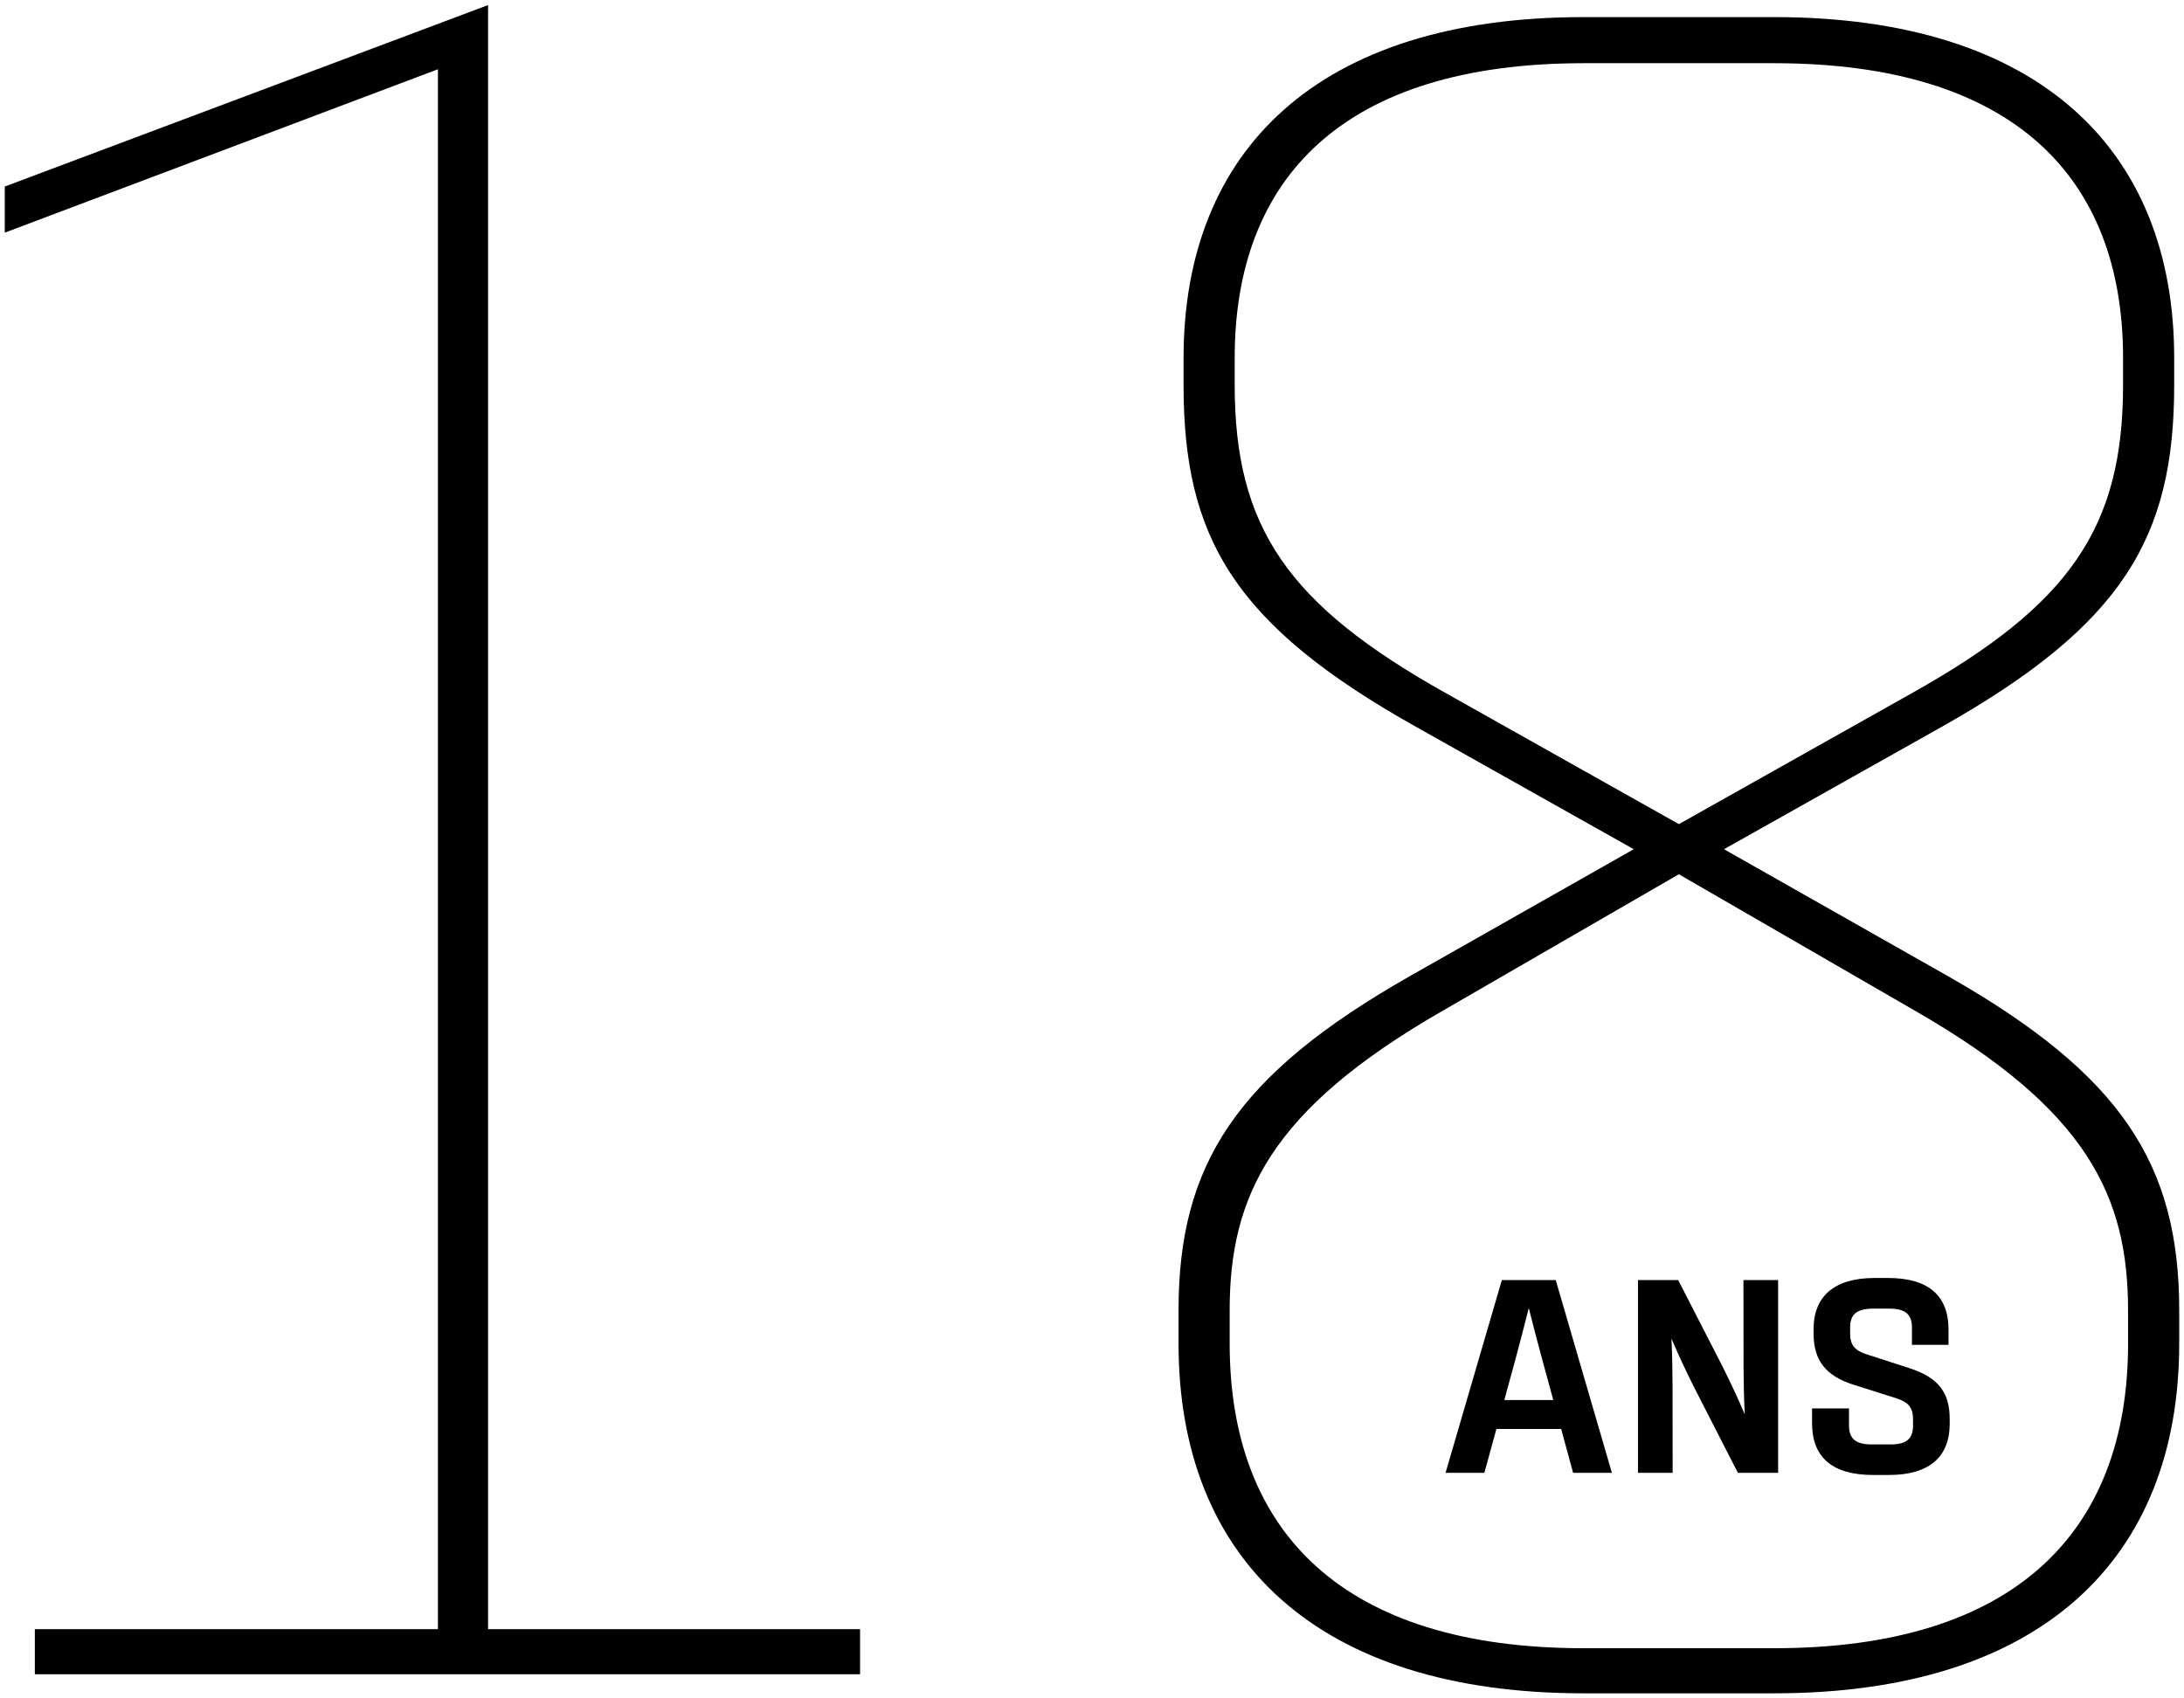
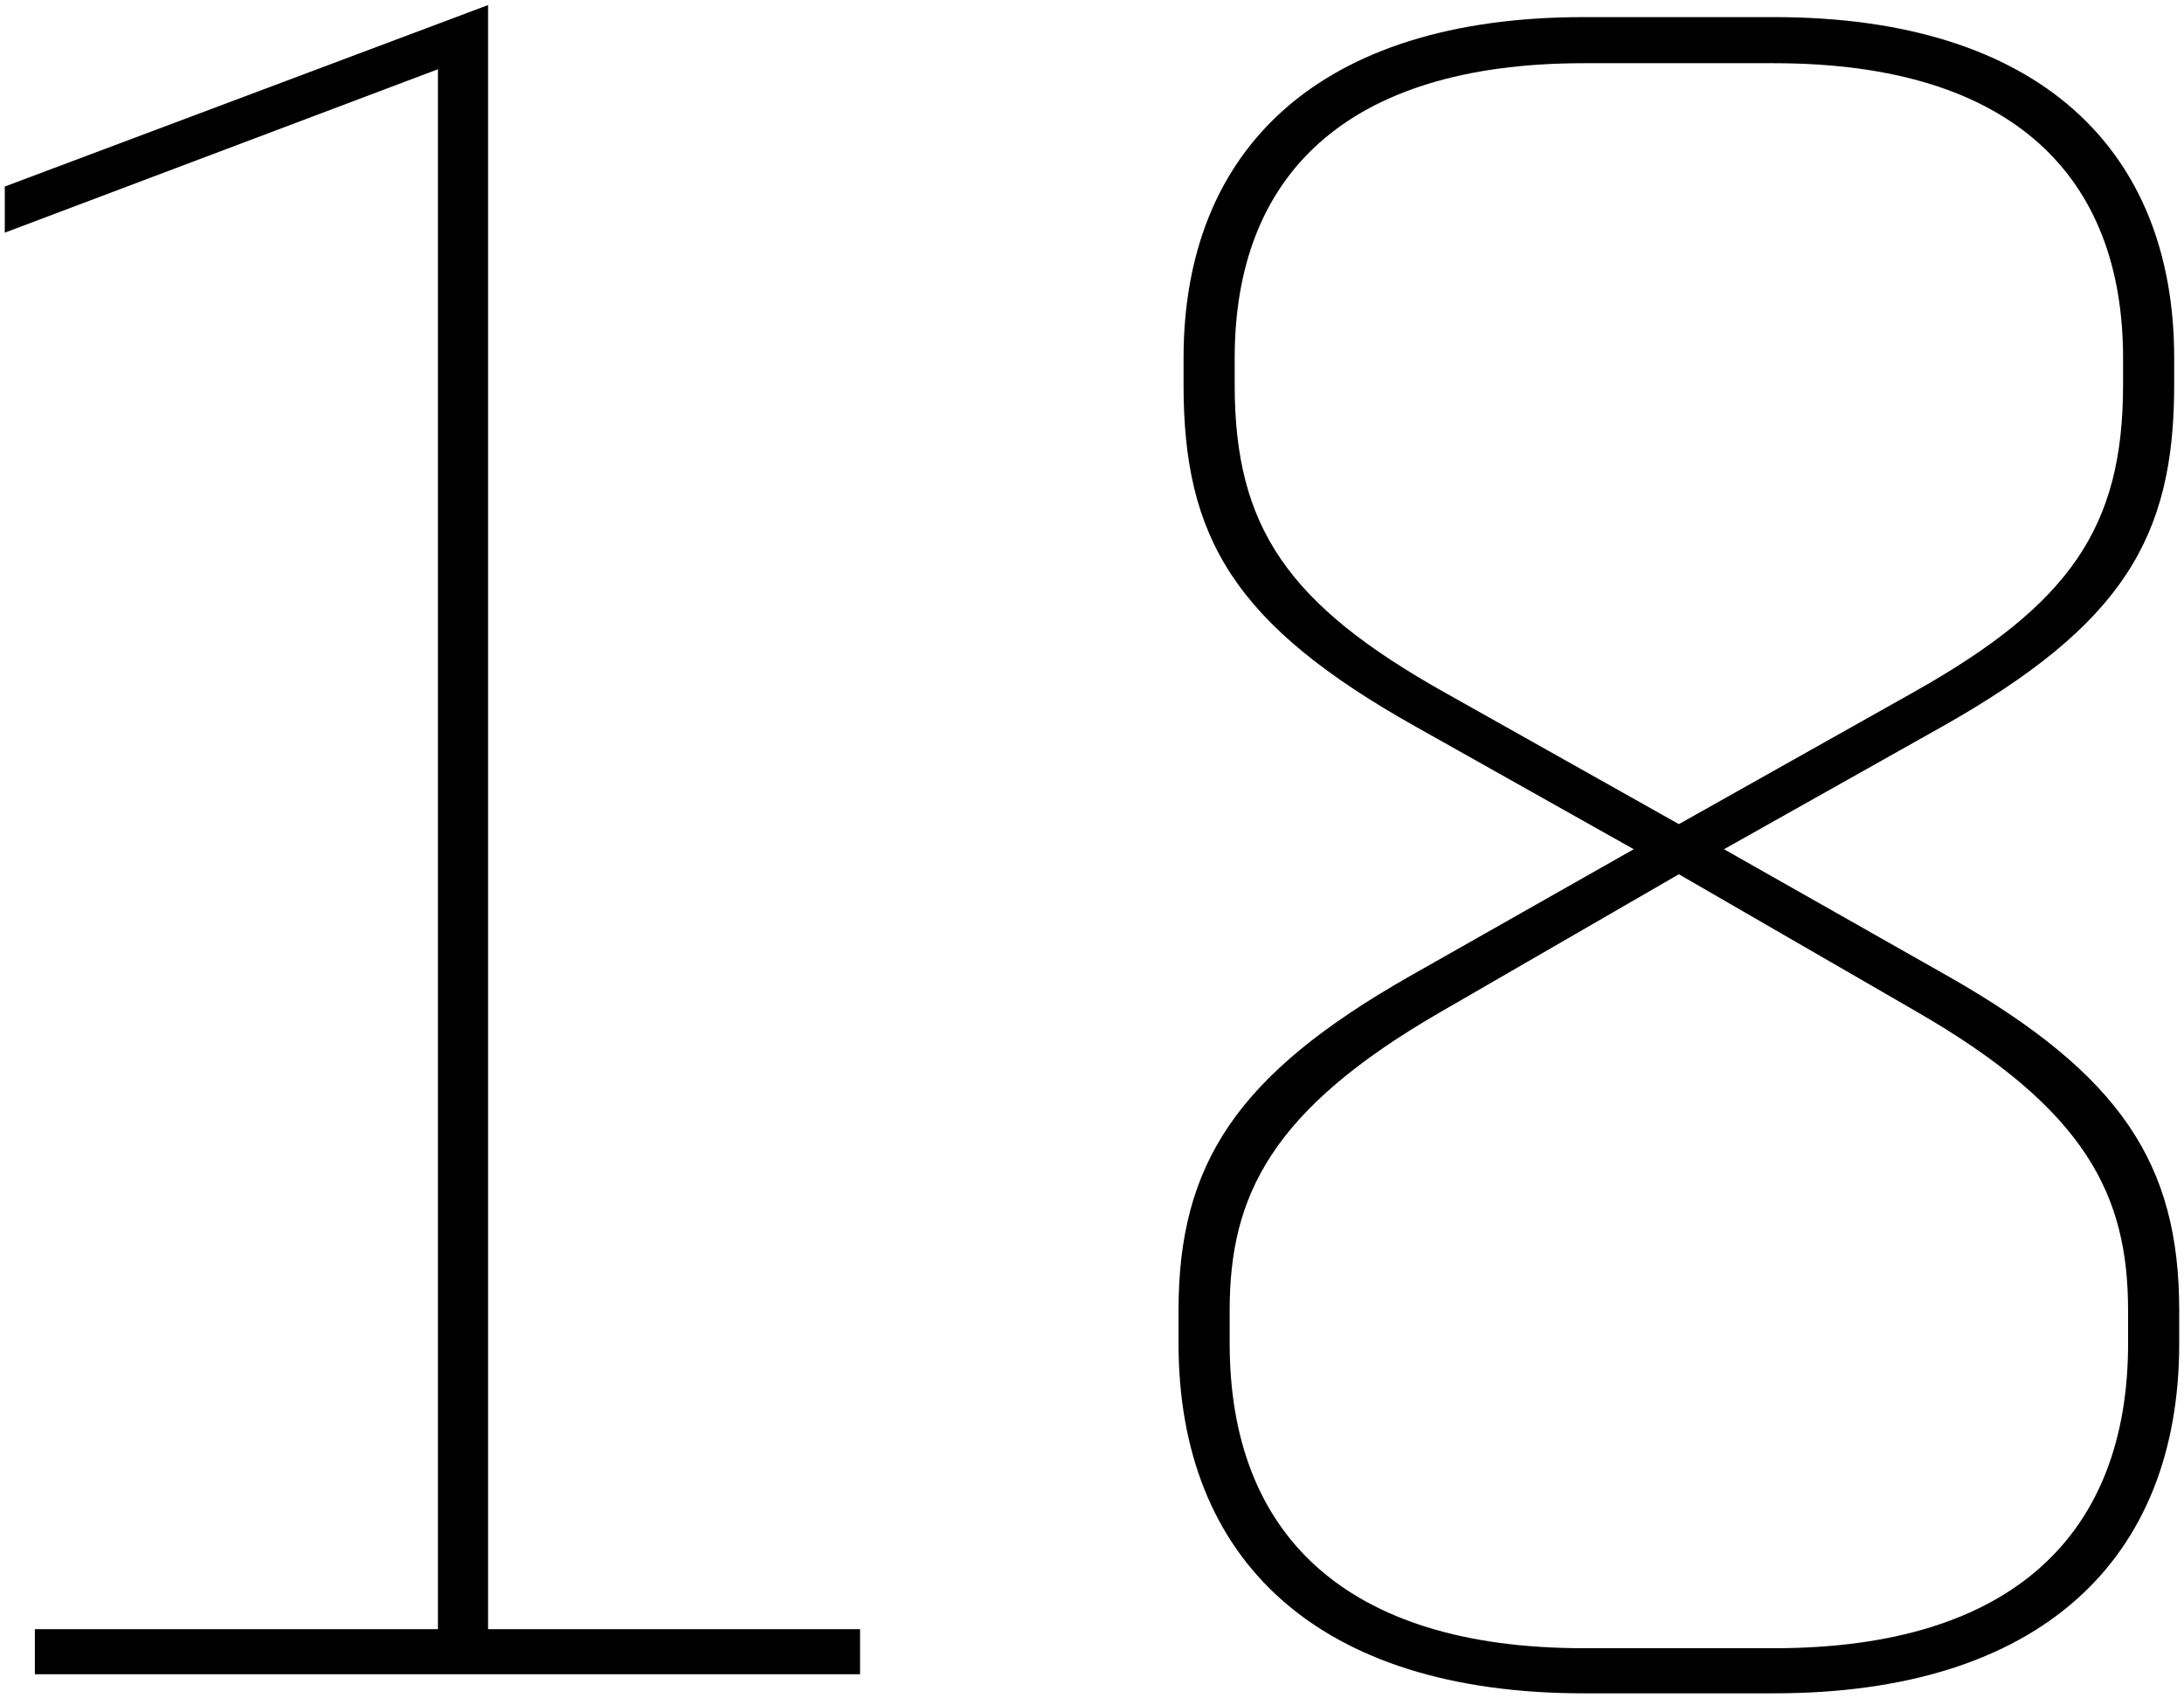
<svg xmlns="http://www.w3.org/2000/svg" viewBox="0 0 90 70" aria-hidden="true" focusable="false">
  <polygon points="20.113 .209 .197 7.688 .197 9.589 18.047 2.854 18.047 67.146 1.436 67.146 1.436 69.006 35.442 69.006 35.442 67.146 20.113 67.146 20.113 .209" />
  <path d="M80.3,40.248l-9.256-5.247,8.966-5.041c7.479-4.214,9.586-7.809,9.586-14.09v-1.116c0-8.553-5.537-14.049-16.486-14.049h-7.851c-10.95,0-16.486,5.495-16.486,14.049v1.116c0,6.281,2.066,9.875,9.586,14.09l8.966,5.041-9.255,5.247c-7.107,4.049-9.504,7.727-9.504,13.759v1.364c0,8.925,5.743,14.42,16.693,14.42h7.851c10.95,0,16.693-5.495,16.693-14.42v-1.364c0-6.033-2.397-9.71-9.503-13.759ZM59.557,28.554c-6.487-3.636-8.677-6.818-8.677-12.685v-1.116c0-7.437,4.504-12.148,14.379-12.148h7.851c9.875,0,14.379,4.71,14.379,12.148v1.116c0,5.867-2.19,9.049-8.677,12.685l-9.627,5.413-9.627-5.413ZM87.696,55.371c0,7.809-4.71,12.561-14.586,12.561h-7.851c-9.875,0-14.586-4.752-14.586-12.561v-1.364c0-4.711,1.694-8.264,8.718-12.313l9.793-5.661,9.793,5.661c7.024,4.049,8.718,7.603,8.718,12.313v1.364Z" />
-   <path d="M78.678,56.386l-1.765-.569c-.496-.16-.671-.403-.671-.846v-.272c0-.54.302-.763.938-.763h.68c.637,0,.929.219.929.783v.71h1.507v-.627c0-1.424-.846-2.129-2.498-2.129h-.554c-1.648,0-2.508.753-2.508,2.105v.19c0,1.089.491,1.735,1.633,2.1l1.794.569c.491.16.671.394.671.851v.272c0,.559-.292.773-.933.773h-.768c-.642,0-.938-.219-.938-.783v-.7h-1.522v.608c0,1.424.856,2.134,2.513,2.134h.656c1.658,0,2.503-.739,2.503-2.115v-.19c0-1.079-.452-1.711-1.667-2.1Z" />
-   <path d="M61.889,52.76l-2.319,7.943h1.599l.496-1.808h2.669l.491,1.808h1.599l-2.314-7.943h-2.221ZM61.991,57.704l.472-1.73c.175-.671.345-1.288.535-2.066.194.778.36,1.395.54,2.066l.471,1.73h-2.017Z" />
-   <path d="M71.85,56.42c.005.588.015,1.176.049,1.872-.316-.744-.588-1.308-.904-1.949l-1.838-3.583h-1.658v7.943h1.429l-.005-3.665c-.005-.583-.01-1.176-.044-1.867.316.744.588,1.308.904,1.949l1.833,3.583h1.658v-7.943h-1.429l.005,3.66Z" />
</svg>